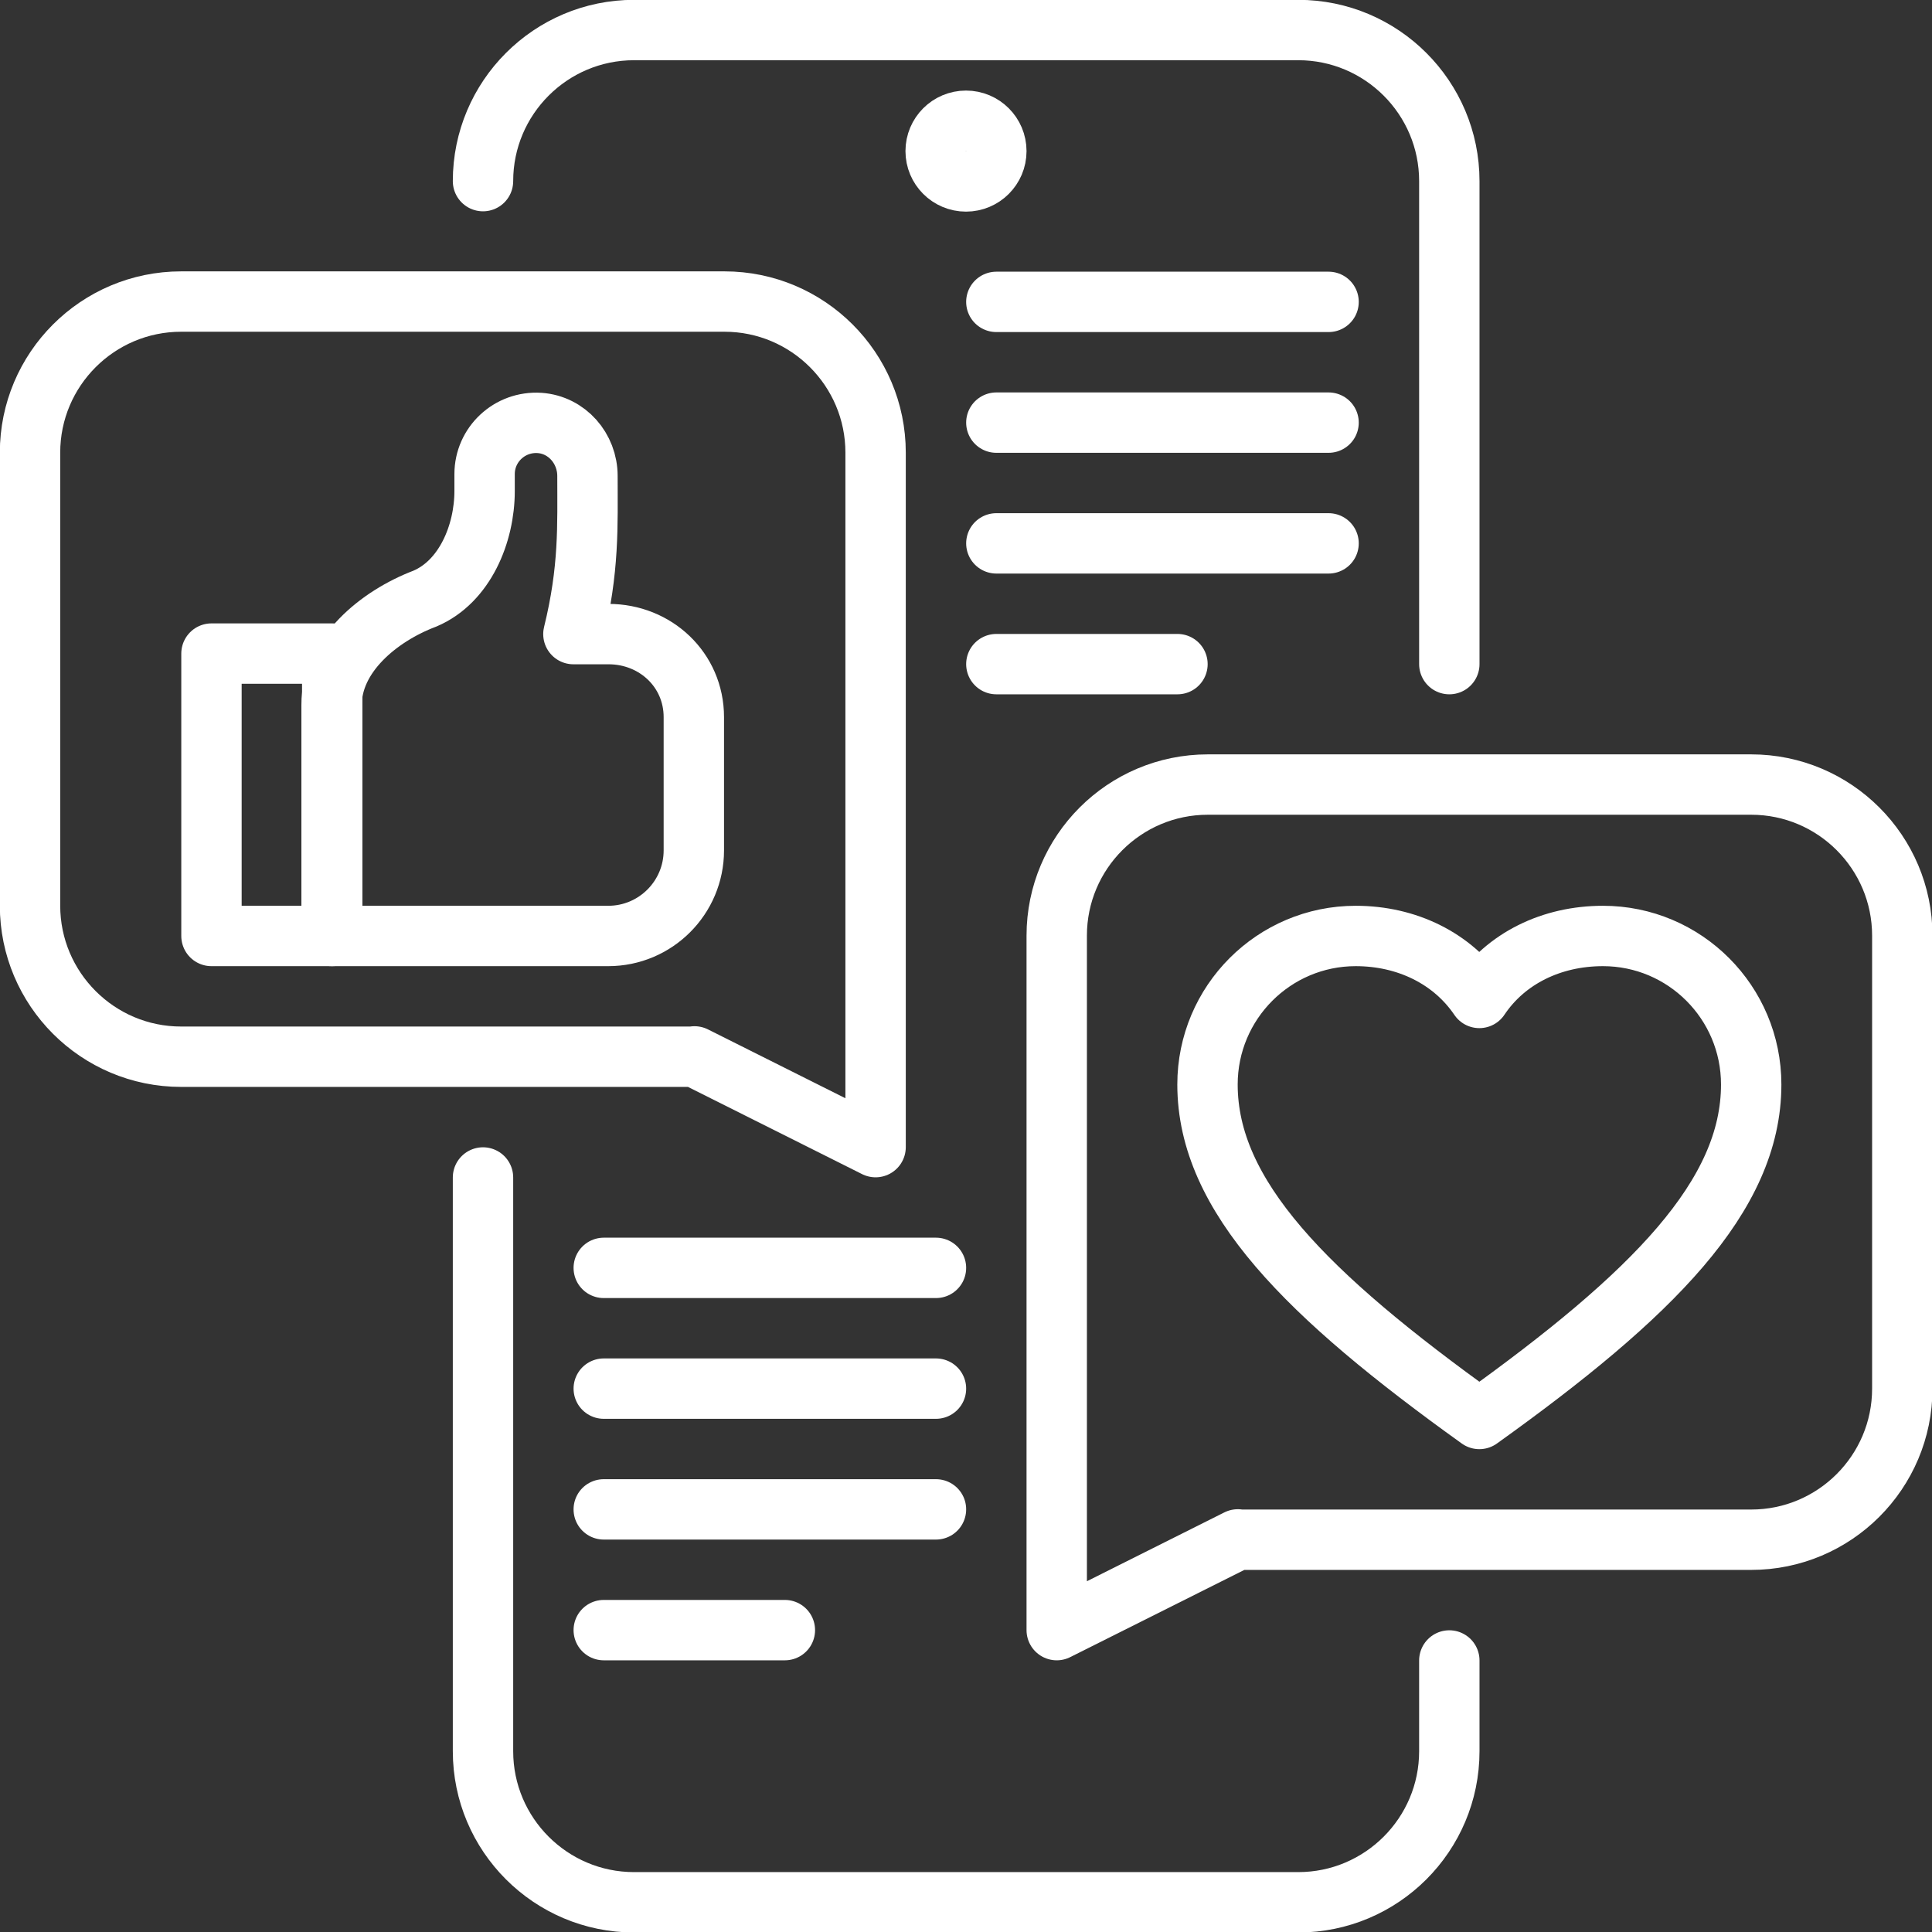
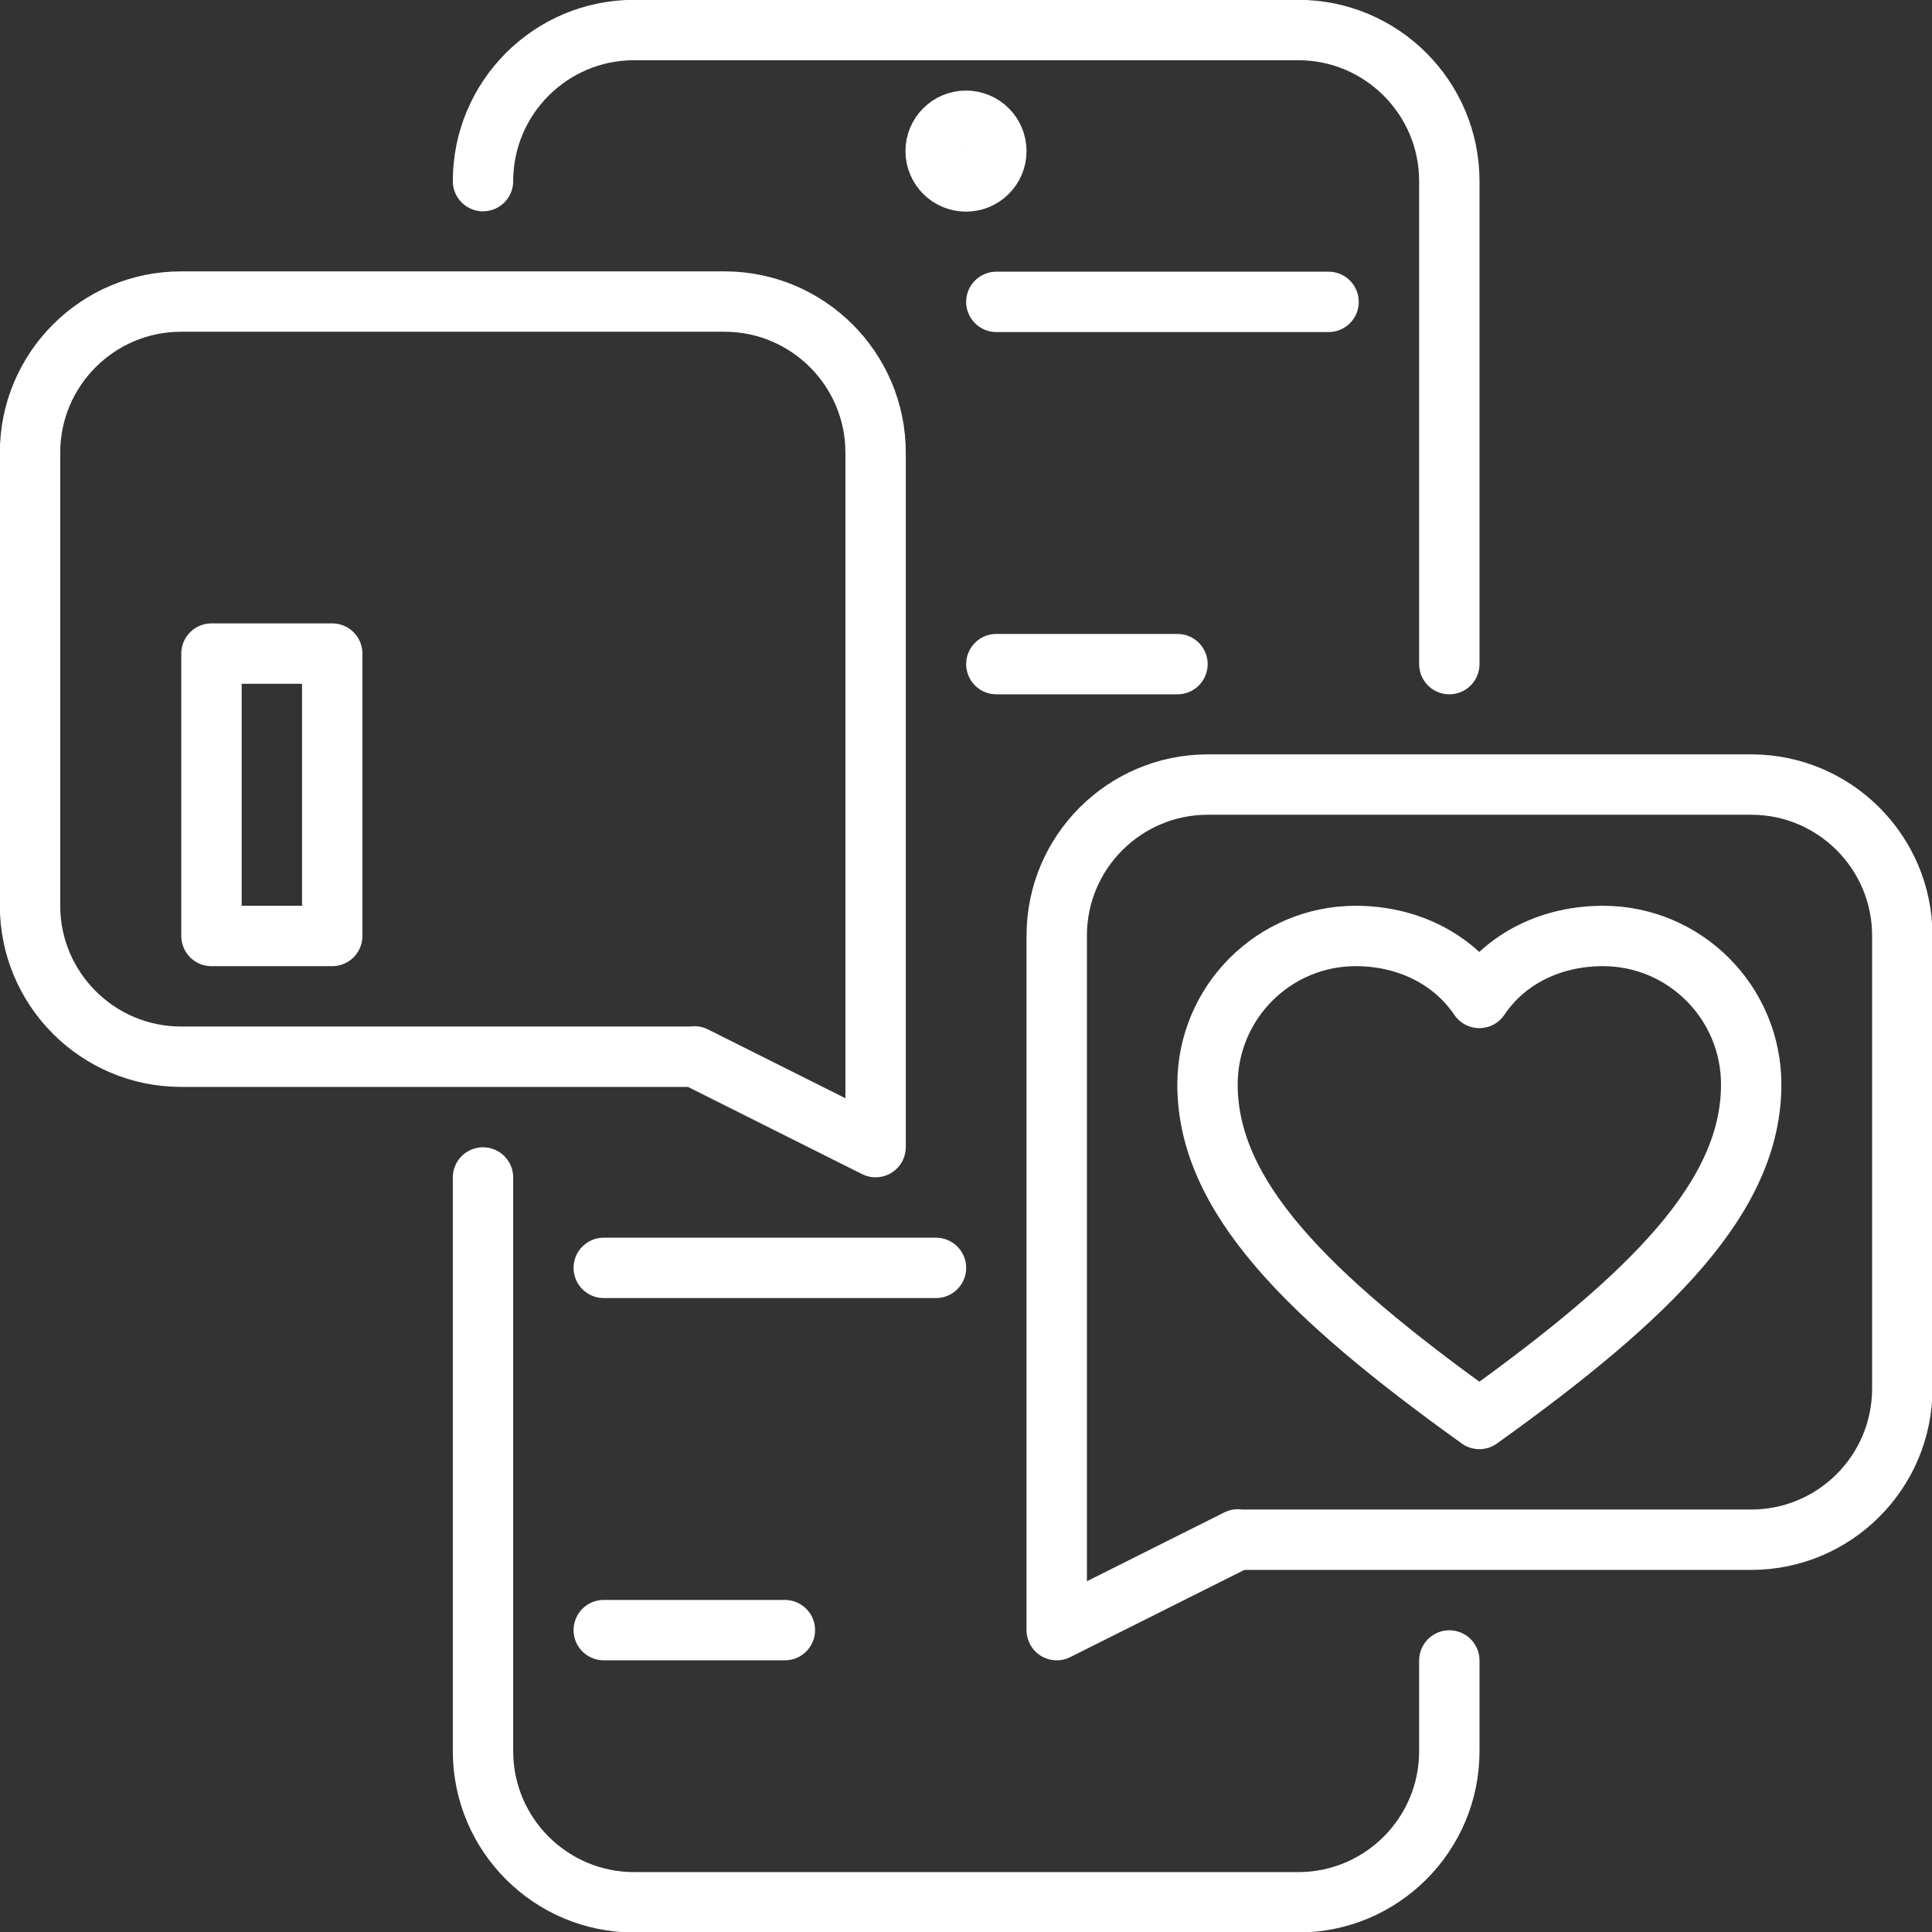
<svg xmlns="http://www.w3.org/2000/svg" id="_レイヤー_1" data-name="レイヤー 1" width="60.48" height="60.48" viewBox="0 0 60.48 60.48">
  <rect x="0" y="0" width="60.48" height="60.48" fill="#333333" stroke="none" />
  <defs>
    <style>
      .cls-1 {
        fill: none;
        stroke: #fff;
        stroke-linecap: round;
        stroke-linejoin: round;
        stroke-width: 1.89px;
      }
    </style>
  </defs>
  <path class="cls-1" d="M21.74,33.08H5.67c-2.61,0-4.73-2.12-4.73-4.73v-14.18c0-2.61,2.12-4.73,4.73-4.73h17.01c2.61,0,4.73,2.12,4.73,4.73v21.74l-5.67-2.84Z" />
  <path class="cls-1" d="M38.75,48.2h16.07c2.61,0,4.73-2.12,4.73-4.73v-14.18c0-2.61-2.12-4.73-4.73-4.73h-17.01c-2.61,0-4.73,2.12-4.73,4.73v21.74l5.67-2.84Z" />
  <path class="cls-1" d="M15.12,5.67c0-2.61,2.12-4.73,4.73-4.73h20.79c2.61,0,4.73,2.12,4.73,4.73v15.12h0V5.67c0-2.61-2.12-4.73-4.73-4.73h-20.79c-2.61,0-4.73,2.12-4.73,4.73h0Z" />
  <path class="cls-1" d="M15.12,36.86v17.96c0,2.61,2.12,4.73,4.73,4.73h20.79c2.61,0,4.73-2.12,4.73-4.73v-2.84h0v2.84c0,2.61-2.12,4.73-4.73,4.73h-20.79c-2.61,0-4.73-2.12-4.73-4.73v-17.96h0Z" />
  <circle class="cls-1" cx="30.24" cy="4.73" r=".95" />
  <g>
-     <path class="cls-1" d="M19.06,19.85h-1.11c.5-2.03.44-3.4.44-4.95,0-.86-.64-1.6-1.5-1.66-.94-.06-1.72.68-1.72,1.6v.53c0,1.34-.62,2.84-1.87,3.37-1.45.55-2.92,1.77-2.92,3.33v7.23h8.66c1.48,0,2.68-1.2,2.68-2.68v-4.17c0-1.48-1.2-2.6-2.67-2.6Z" />
    <rect class="cls-1" x="6.62" y="20.46" width="3.78" height="8.84" />
  </g>
  <path class="cls-1" d="M42.44,29.3c1.6,0,3.03.7,3.87,1.94.83-1.24,2.26-1.94,3.87-1.94,2.56,0,4.64,2.08,4.64,4.65,0,3.49-3.09,6.59-8.51,10.47-5.41-3.88-8.51-6.98-8.51-10.47,0-2.57,2.08-4.65,4.64-4.65Z" />
-   <path class="cls-1" d="M31.19,13.23h10.4-10.4Z" />
  <path class="cls-1" d="M31.19,9.45h10.4-10.4Z" />
-   <path class="cls-1" d="M31.19,17.01h10.4-10.4Z" />
  <path class="cls-1" d="M31.19,20.79h5.67-5.67Z" />
-   <path class="cls-1" d="M18.9,43.47h10.4-10.4Z" />
  <path class="cls-1" d="M18.9,39.69h10.4-10.4Z" />
-   <path class="cls-1" d="M18.9,47.25h10.4-10.4Z" />
  <path class="cls-1" d="M18.9,51.03h5.67-5.67Z" />
</svg>